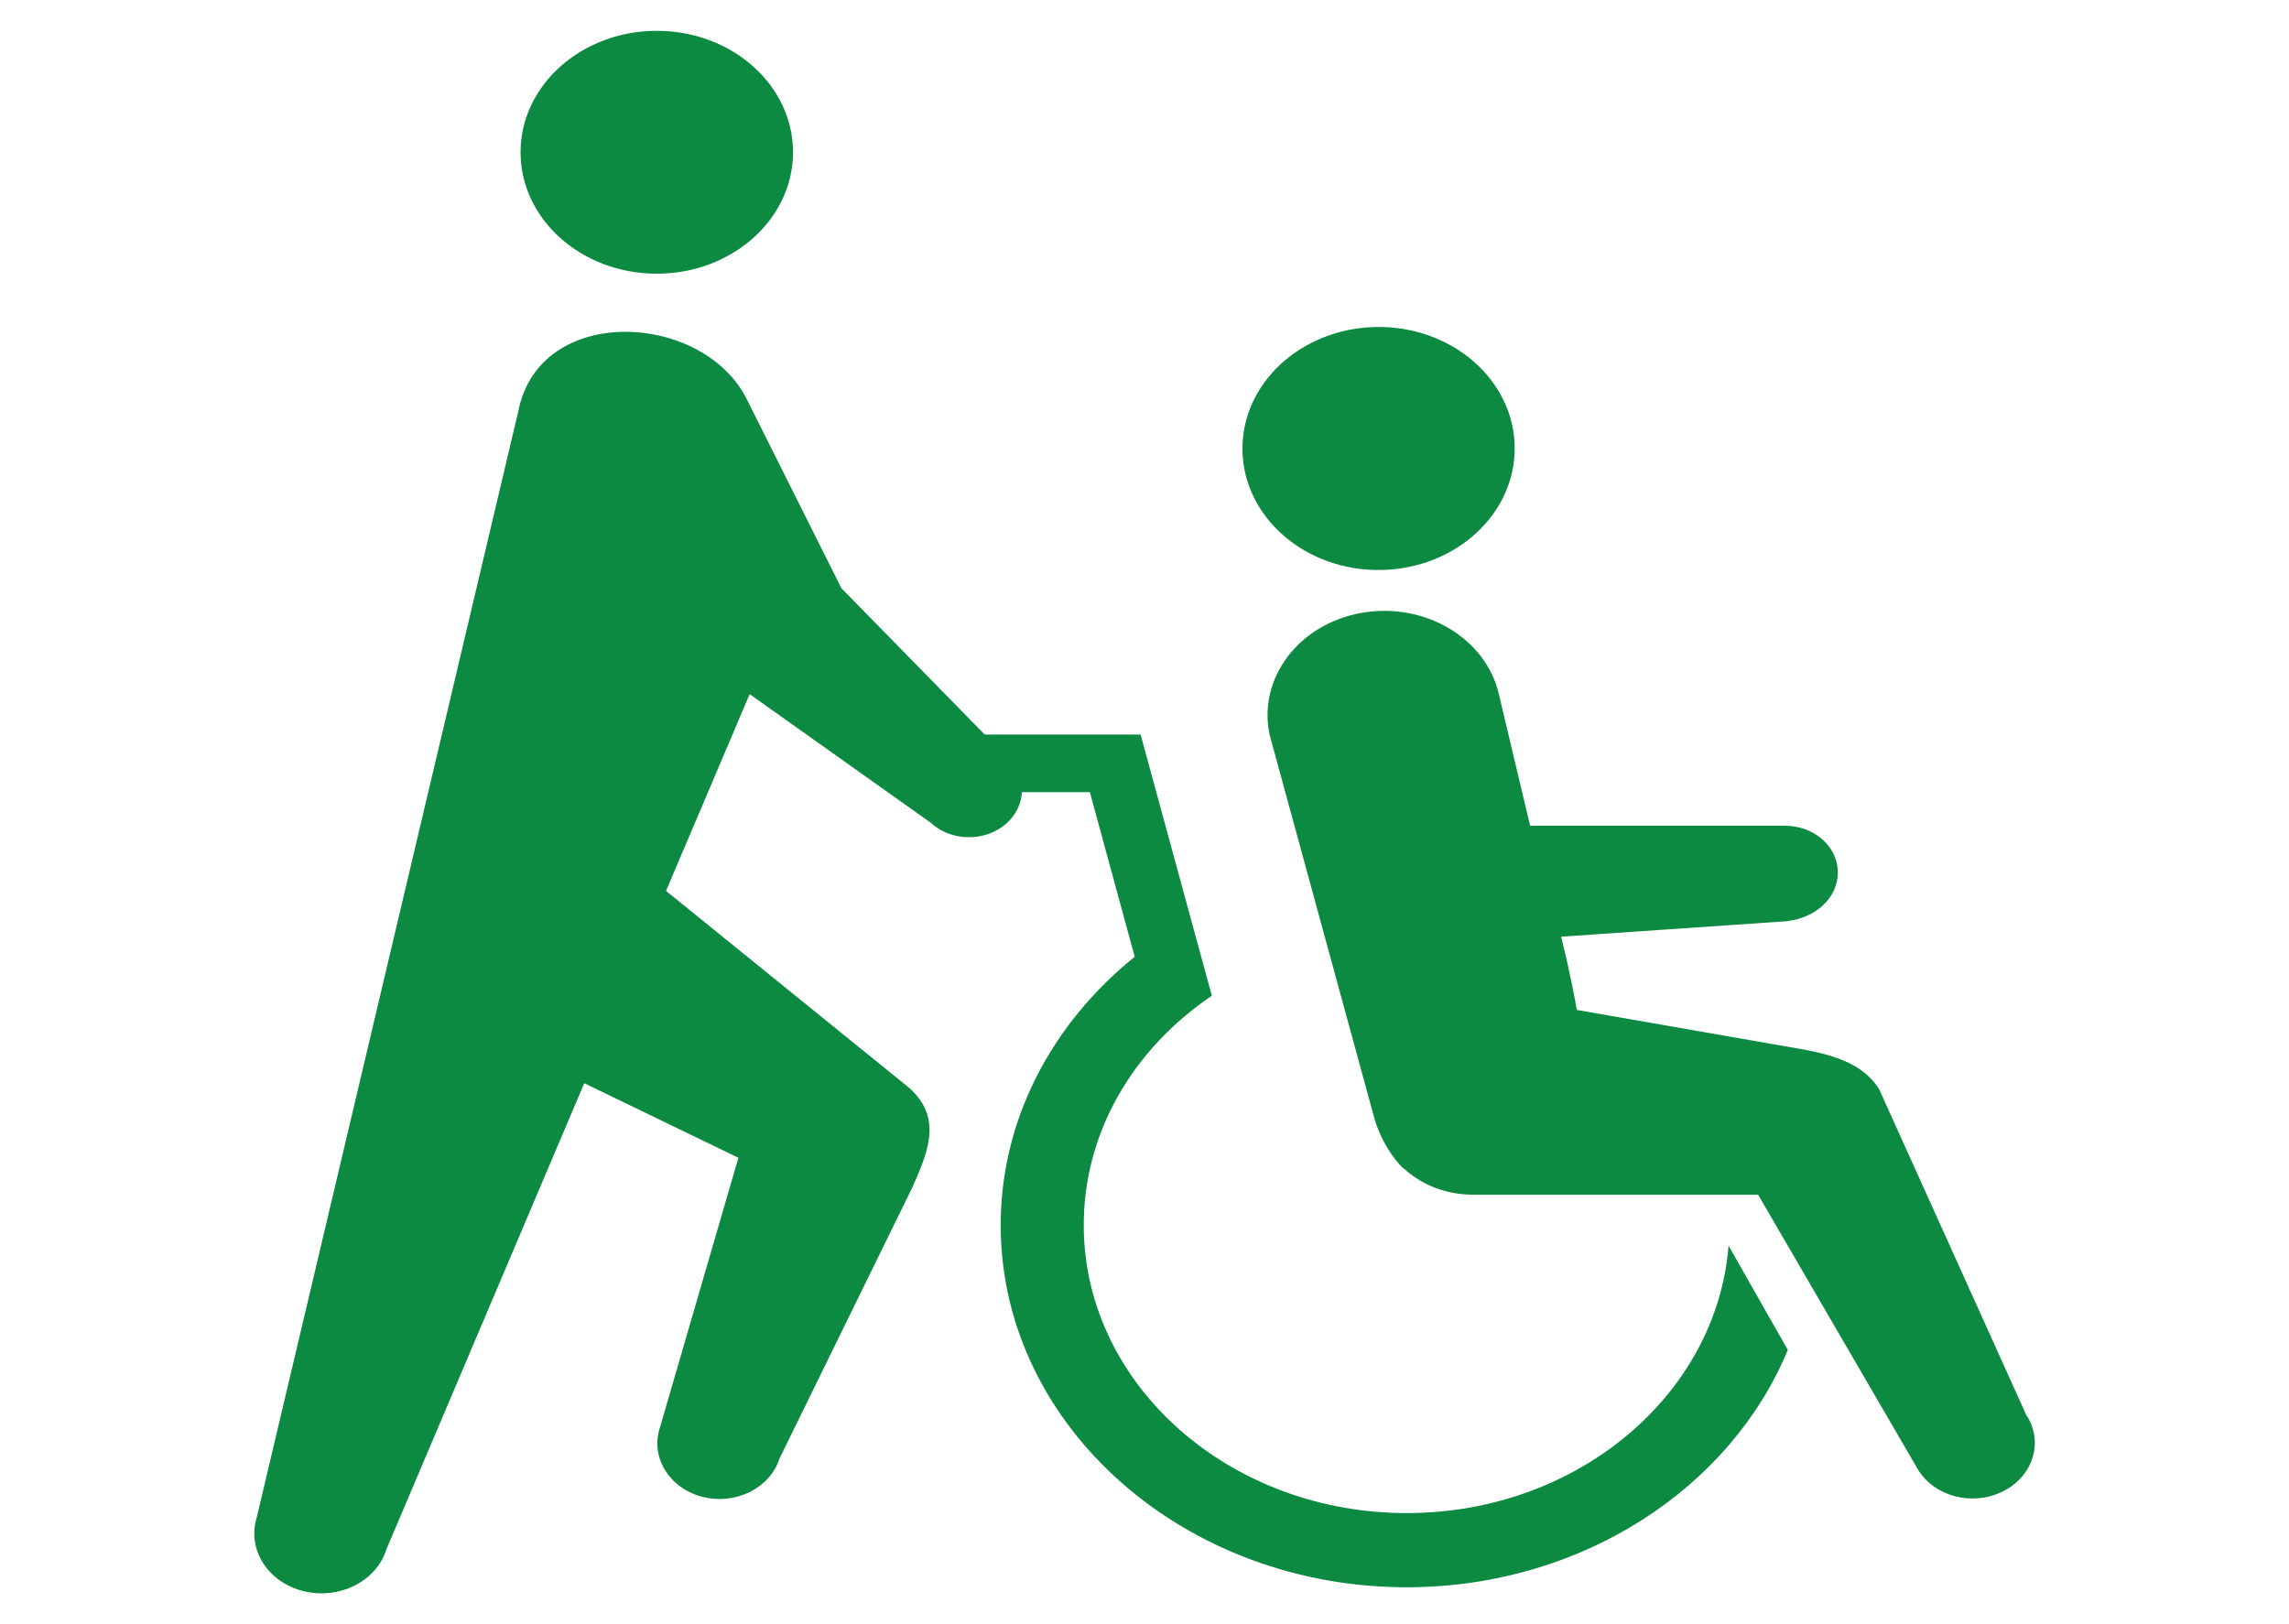
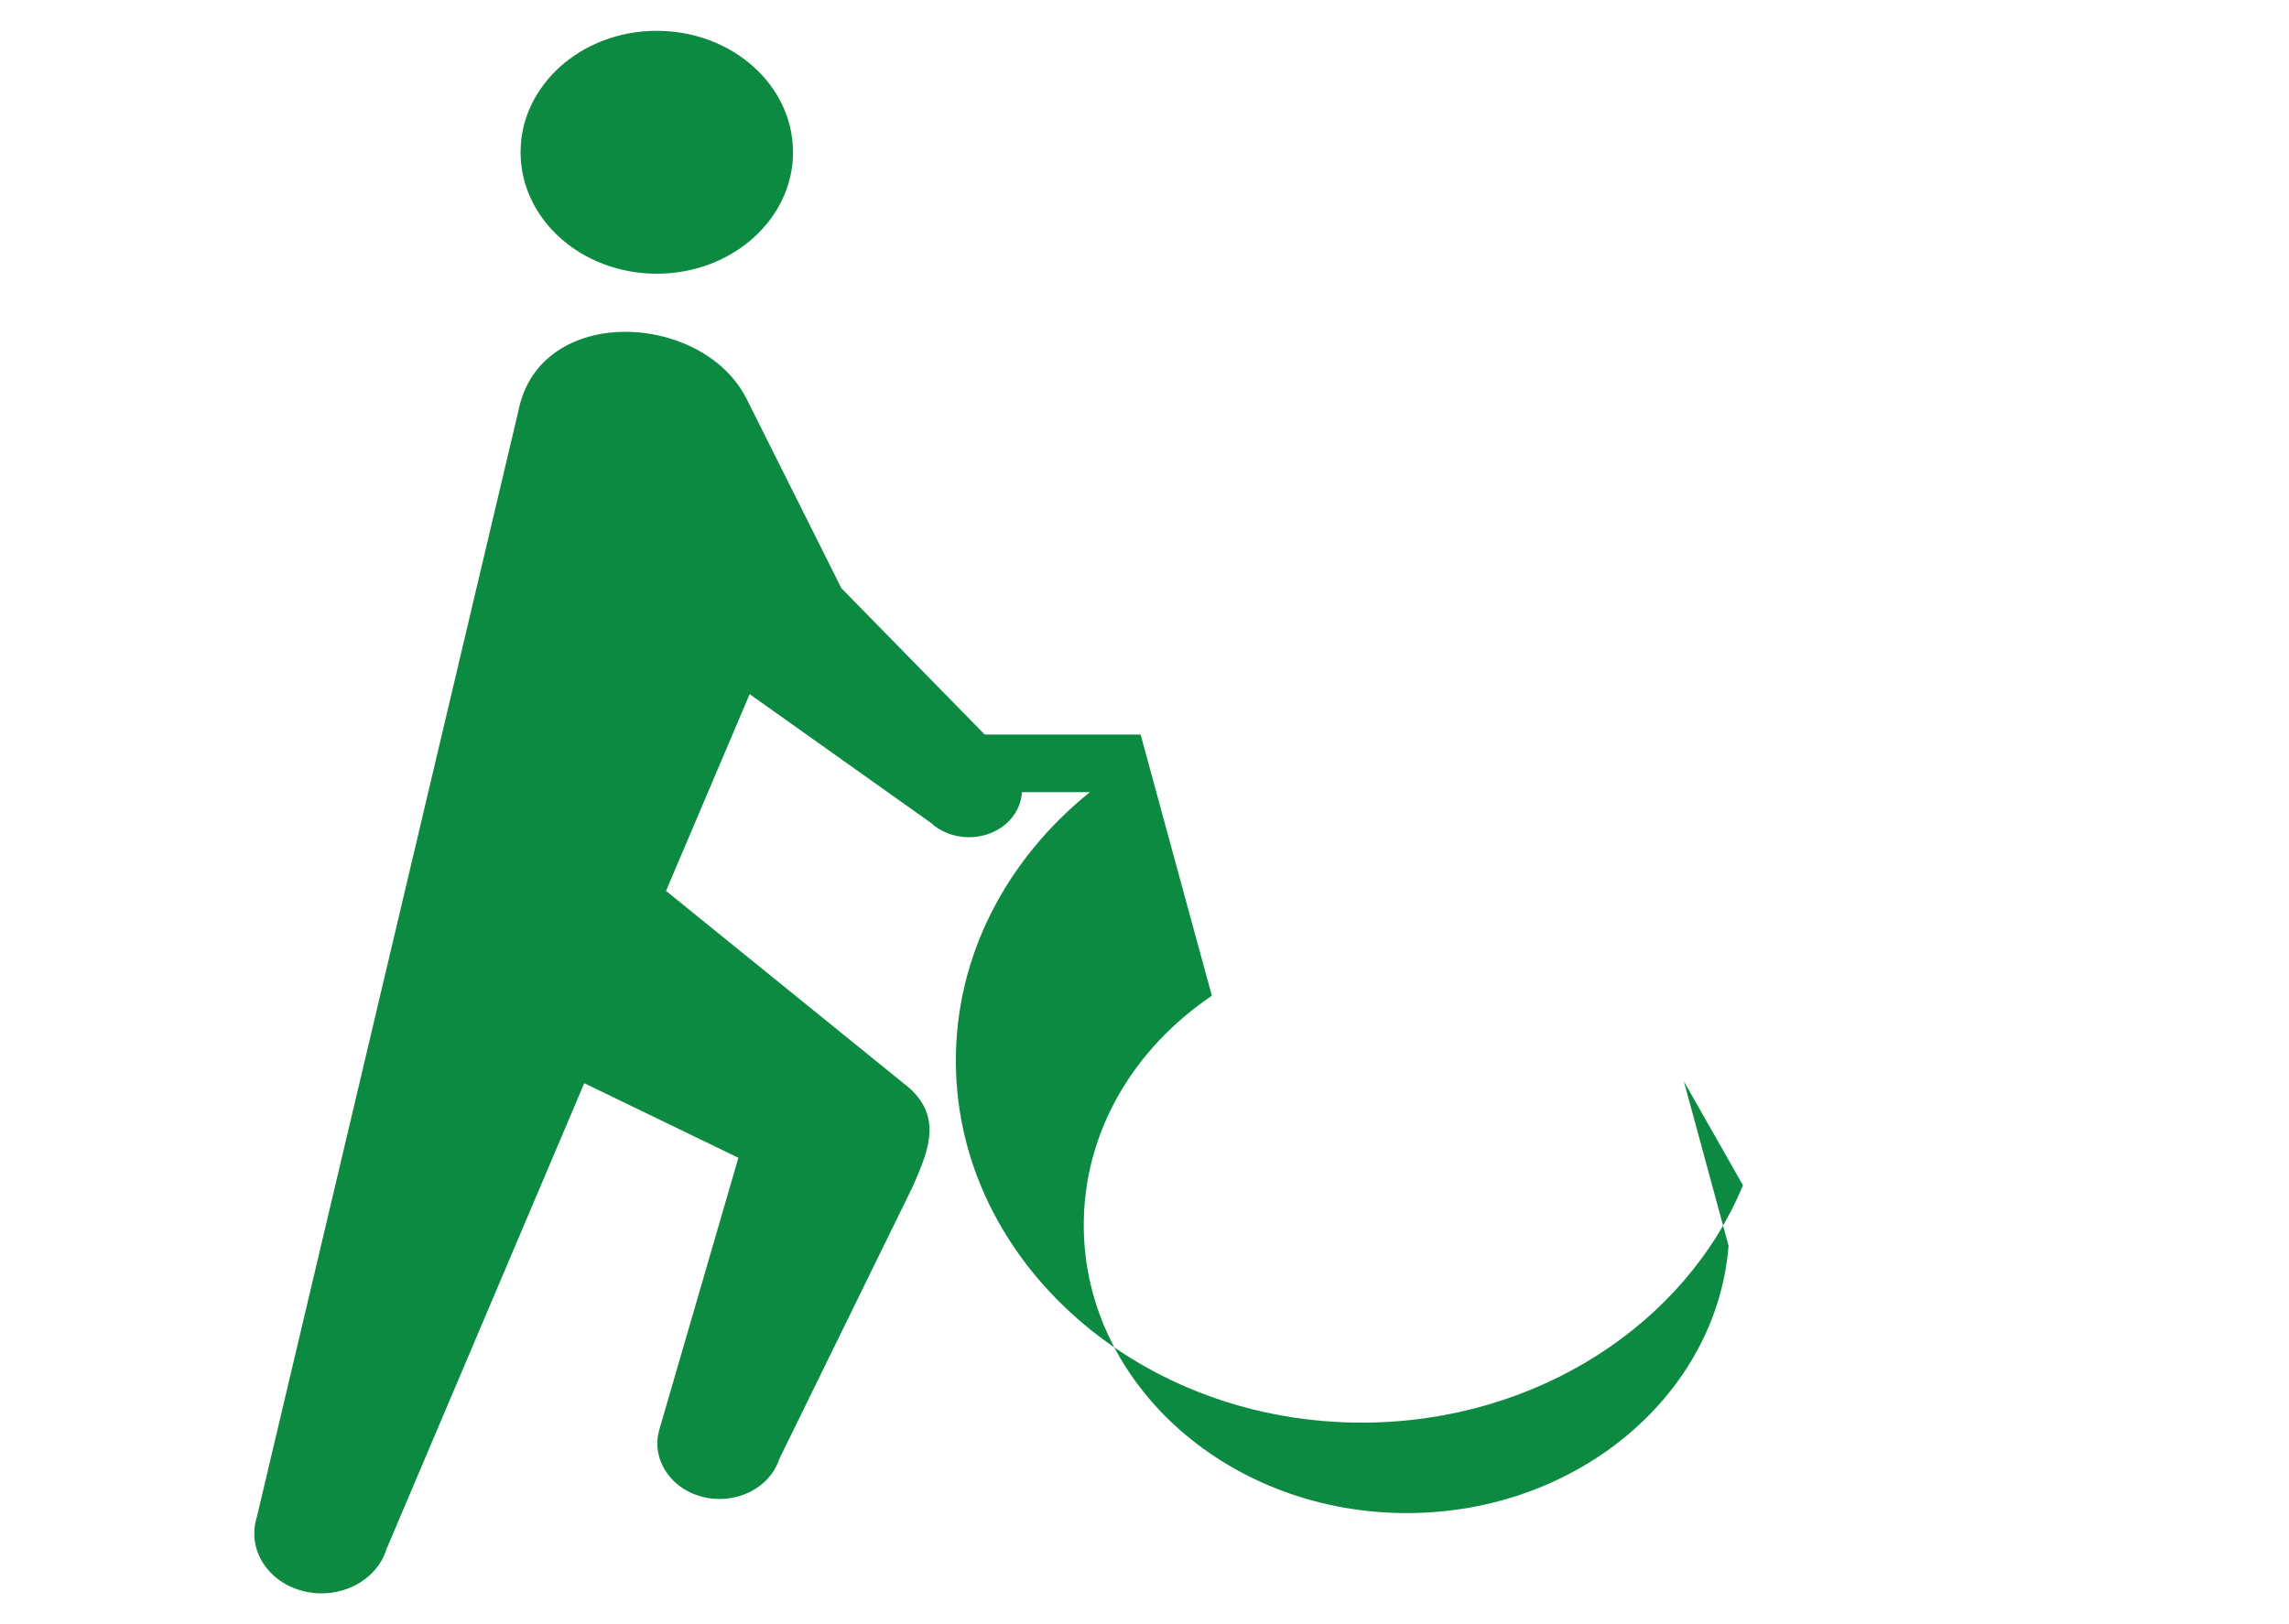
<svg xmlns="http://www.w3.org/2000/svg" id="_レイヤー_2" width="124" height="88" viewBox="0 0 124 88">
  <g id="_レイヤー_1-2">
    <path d="m35.58,14.83c4.07,0,7.38-2.95,7.38-6.58s-3.3-6.58-7.38-6.58-7.38,2.95-7.38,6.58,3.3,6.58,7.38,6.58Z" style="fill:#0c8a41;" />
    <path d="m54.56,41.04l-8.98-9.17-5.12-10.23c-2.37-4.76-11.2-5.2-12.37.59l-14.18,59.98c-.54,1.73.59,3.52,2.53,4,1.94.48,3.95-.53,4.49-2.26l10.72-25.26,8.35,4.04-4.26,14.65c-.51,1.59.52,3.26,2.31,3.72,1.79.46,3.65-.46,4.17-2.06l7.23-14.76c.8-1.84,1.64-3.7-.2-5.34l-13.17-10.67,4.53-10.66,9.8,6.96c1.09,1.02,2.91,1.06,4.06.09,1.15-.98,1.19-2.6.1-3.62Z" style="fill:#0c8a41;" />
-     <path d="m82.05,24.52c-.14,3.63-3.55,6.48-7.62,6.36-4.07-.12-7.26-3.17-7.12-6.8.14-3.63,3.55-6.48,7.62-6.36,4.07.12,7.26,3.17,7.12,6.8Z" style="fill:#0c8a41;" />
-     <path d="m109.81,76.76l-8-17.72c-.72-1.18-2-1.79-4.07-2.17l-12.32-2.15c-.08-.44-.31-1.79-.85-3.97l12.12-.83c1.62-.14,2.87-1.24,2.87-2.65s-1.29-2.53-2.87-2.53h-13.8l-1.68-7.07c-.67-3.06-3.99-5.06-7.42-4.47-3.43.59-5.67,3.56-5.01,6.62l5.68,20.8s.39,1.5,1.54,2.67c0,0,.02,0,.03,0,.95.89,2.29,1.44,3.77,1.44h15.44l8.66,14.89c.89,1.46,2.93,2,4.57,1.2,1.63-.79,2.24-2.62,1.35-4.08Z" style="fill:#0c8a41;" />
-     <path d="m93.64,67.5c-.64,8.04-8.14,14.43-17.32,14.48-9.65.06-17.55-6.9-17.61-15.5-.04-5.11,2.69-9.66,6.94-12.53l-1.14-4.17h0l-2.72-9.98h-11.87v3.12h9.12l2.43,8.92c-4.49,3.62-7.3,8.86-7.26,14.67.08,10.82,10.01,19.56,22.14,19.49,9.41-.06,17.42-5.41,20.5-12.86l-3.2-5.63Z" style="fill:#0c8a41;" />
+     <path d="m93.64,67.5c-.64,8.04-8.14,14.43-17.32,14.48-9.65.06-17.55-6.9-17.61-15.5-.04-5.11,2.69-9.66,6.94-12.53l-1.14-4.17h0l-2.72-9.98h-11.87v3.12h9.12c-4.49,3.62-7.3,8.86-7.26,14.67.08,10.82,10.01,19.56,22.14,19.49,9.41-.06,17.42-5.41,20.5-12.86l-3.2-5.63Z" style="fill:#0c8a41;" />
    <rect width="124" height="88" style="fill:none;" />
  </g>
</svg>